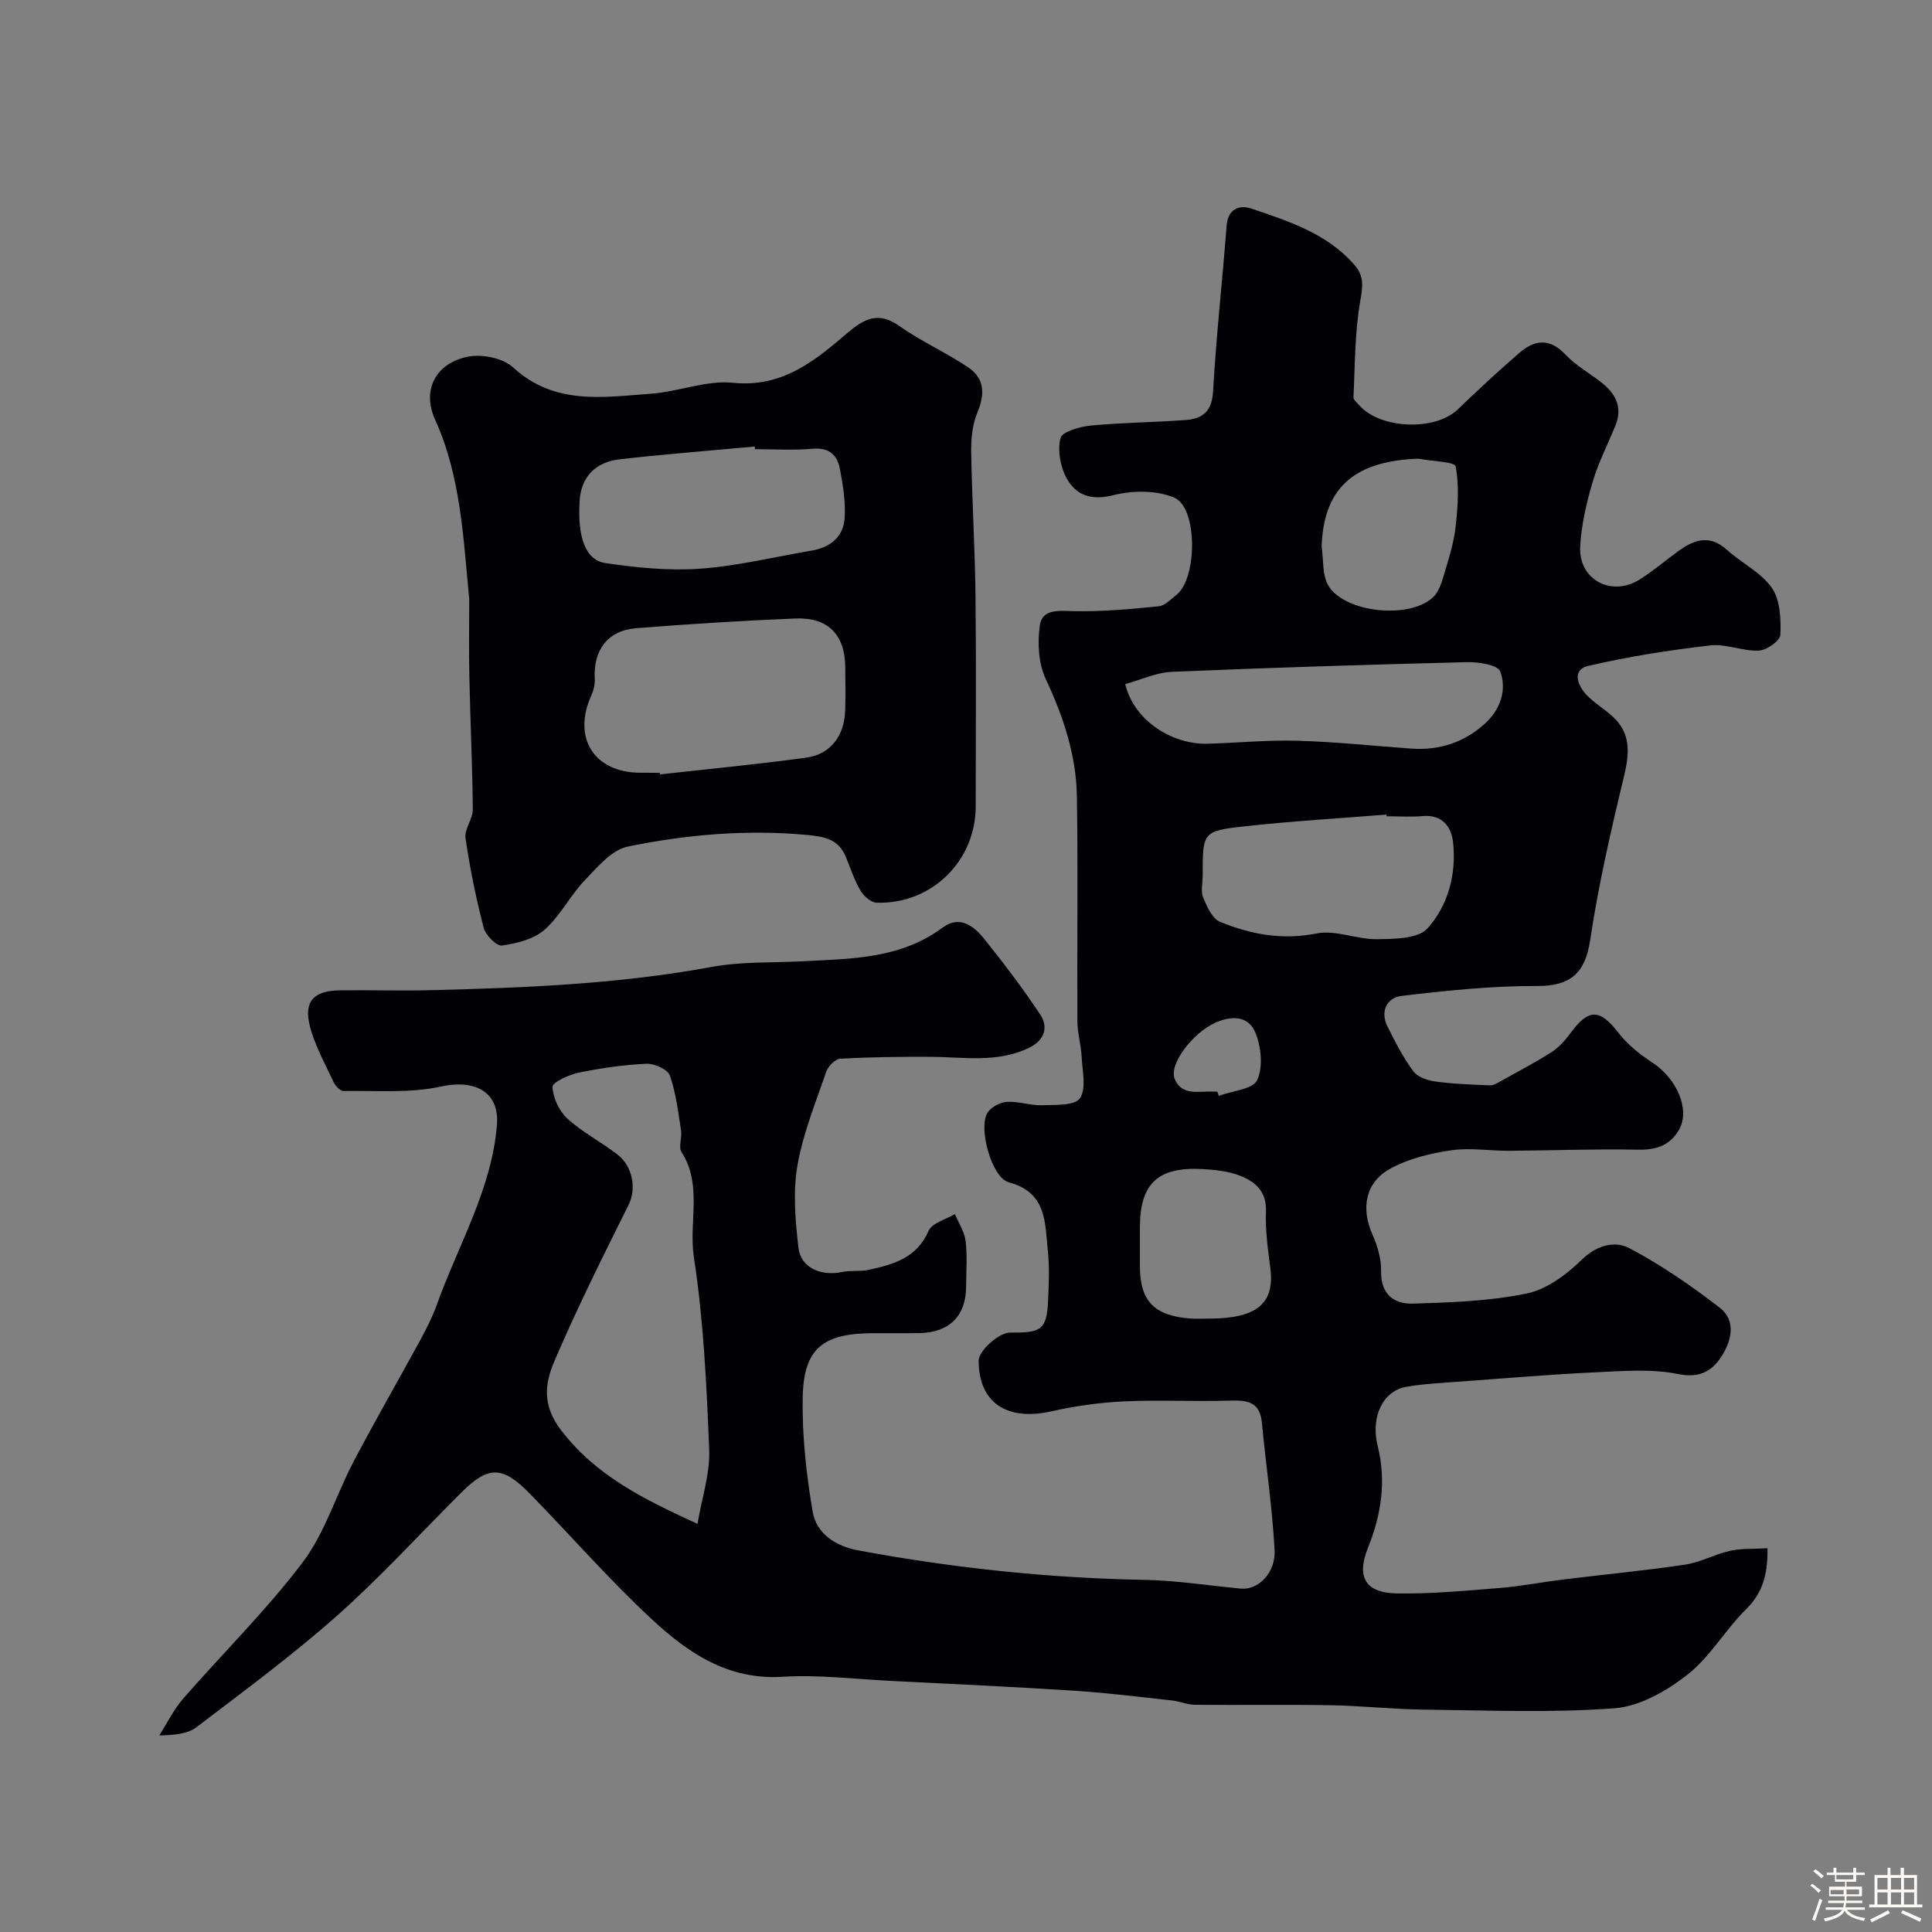
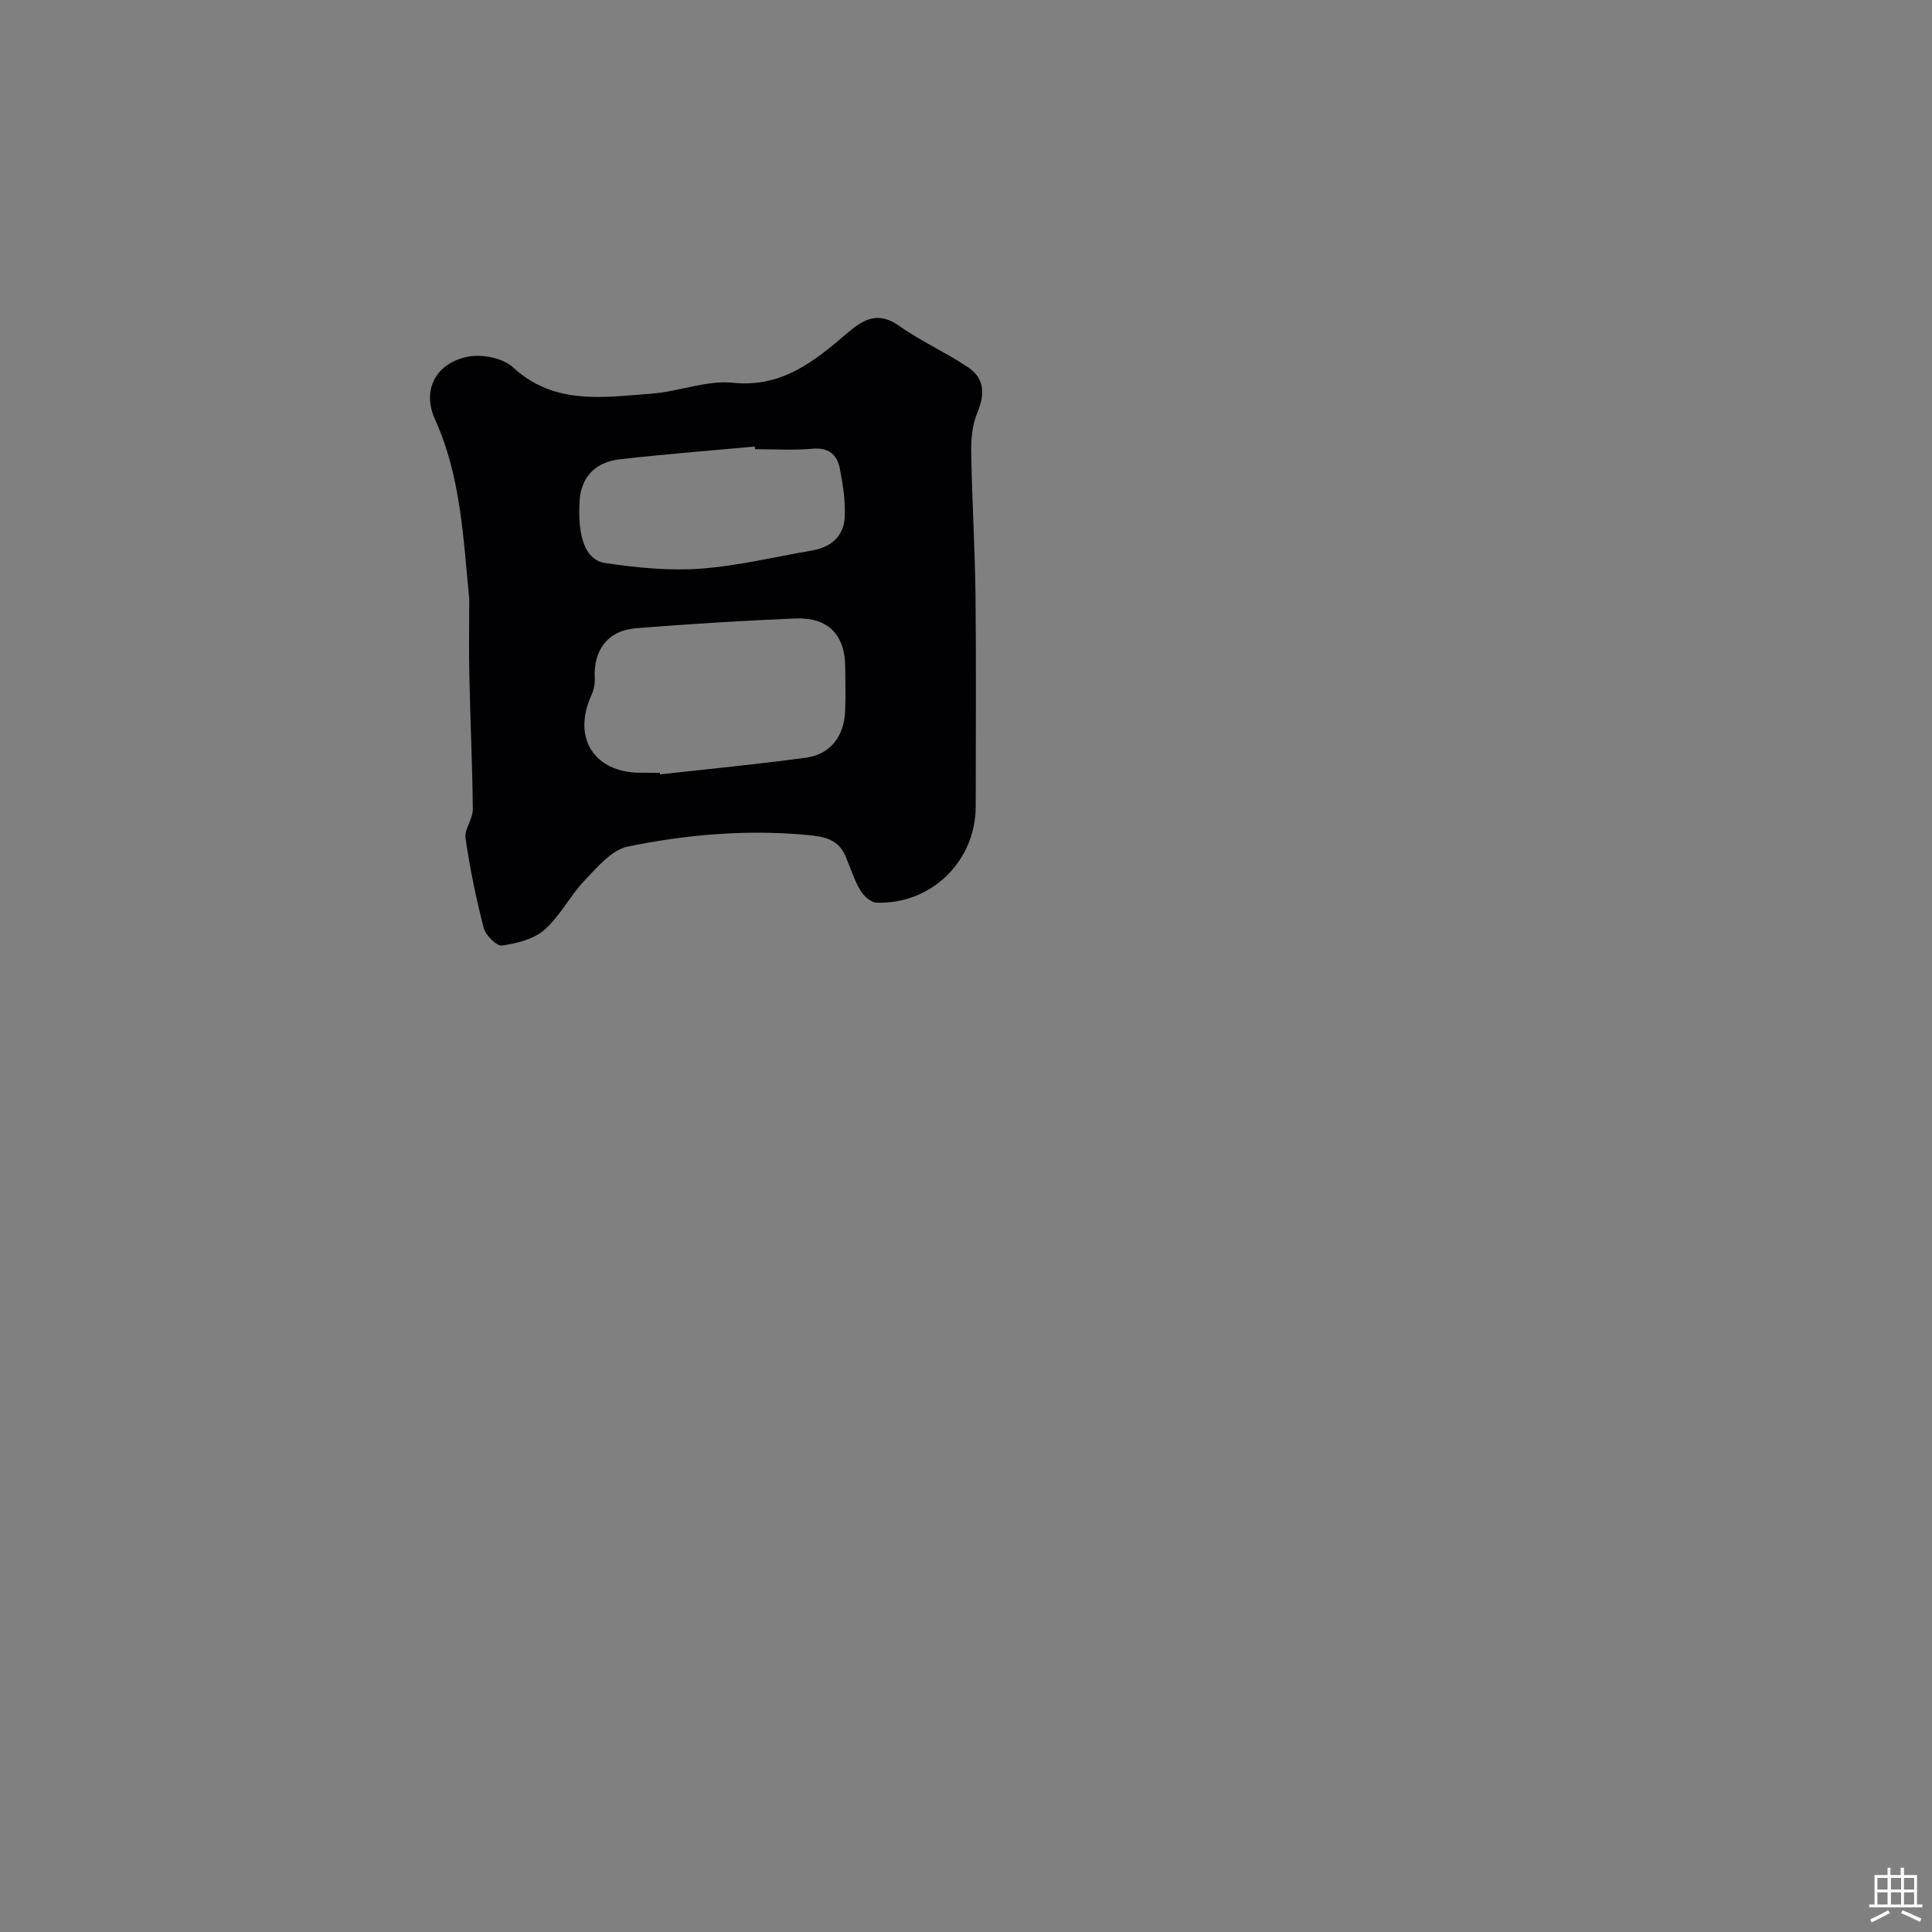
<svg xmlns="http://www.w3.org/2000/svg" enable-background="new 0 0 400 400" viewBox="0 0 400 400">
  <rect x="0" y="0" width="400" height="400" fill="#808080" stroke="none" />
-   <path d="m374.8 390.4.4-.4c.7.5 1.3 1 1.8 1.4l-.5.5c-.5-.6-1.1-1.1-1.7-1.5zm1 7.3-.6-.3c.5-1.4 1.1-2.8 1.5-4.3.2.1.4.2.6.3-.5 1.3-1 2.8-1.5 4.3zm-.4-10.3.5-.4c.4.3 1 .8 1.7 1.4l-.5.5c-.5-.5-1.1-1-1.7-1.5zm2.5.3h1.7v-1h.6v1h3.5v-1h.6v1h1.8v.5h-1.8v1.4h-2v1h3.2v2h-3.2v.9h3.3v.5h-3.4c0 .3-.1.6-.1.9h4v.5h-3.7c.7.9 1.9 1.5 3.8 1.7-.1.2-.2.4-.3.6-2.1-.4-3.5-1.1-4-2.1-.4 1-1.8 1.7-4 2.2-.1-.2-.2-.4-.3-.6 2.1-.4 3.4-1 3.8-1.8h-3.4v-.5h3.6c.1-.3.1-.6.2-.9h-3.3v-.5h3.4c0-.3 0-.6 0-.9h-3.2v-2h3.3v-1h-2.1v-1.4h-1.7v-.5zm1.1 3.5v1h2.7c0-.3 0-.4 0-.4 0-.1 0-.2 0-.2 0-.1 0-.2 0-.3h-2.7zm1.2-3v.9h3.5v-.9zm4.7 3h-2.6v.6.4h2.6z" fill="#fcfbfa" />
  <path d="m393.6 386.7h.6v1.5h2.7v6.1h1.1v.6h-11v-.6h1.1v-6.1h2.7v-1.5h.6v1.5h2.1v-1.5zm-2.7 8.8.4.6c-1.2.6-2.5 1.3-3.8 1.9-.1-.2-.2-.4-.3-.6 1.2-.6 2.5-1.2 3.7-1.9zm-2.2-6.7v2.4h2.1v-2.4zm0 3v2.5h2.1v-2.5zm2.8-3v2.4h2.1v-2.4zm0 3v2.5h2.1v-2.5zm6 6.1c-1.4-.7-2.7-1.3-3.9-1.8l.3-.6c1.5.6 2.7 1.2 3.9 1.7zm-1.2-9.1h-2.1v2.4h2.1zm-2.1 3v2.5h2.1v-2.5z" fill="#fcfbfa" />
  <g fill="#010103">
-     <path d="m365.94 320.55c.08 5.63-1.09 9.31-4.44 12.63-4.31 4.27-7.45 9.87-12.14 13.55-4.29 3.36-9.87 6.56-15.09 6.95-13.09.98-26.31.43-39.47.28-6.44-.07-12.87-.8-19.31-.91-9.35-.16-18.71 0-28.07-.09-1.59-.02-3.17-.73-4.78-.9-6.71-.73-13.41-1.57-20.14-2.01-12.69-.82-25.4-1.4-38.1-2.04-7.48-.38-15.01-1.31-22.45-.85-11.3.69-19.58-5.01-27.03-11.94-8.8-8.18-16.74-17.28-25.14-25.89-5.8-5.95-8.67-5.91-14.43-.16-8.48 8.47-16.58 17.36-25.52 25.3-9.27 8.22-19.29 15.62-29.17 23.14-1.81 1.38-4.51 1.61-7.7 1.7 1.64-2.55 2.99-5.35 4.96-7.62 8.23-9.45 17.25-18.3 24.78-28.27 4.61-6.11 6.89-13.94 10.52-20.84 4.44-8.46 9.23-16.75 13.8-25.15 1.3-2.38 2.54-4.83 3.45-7.38 4.41-12.31 11.35-23.85 12.42-37.18.55-6.96-4.77-9.42-11.56-7.92-6.5 1.43-13.45.82-20.21.93-.68.01-1.67-1.04-2.04-1.82-1.77-3.81-3.88-7.57-4.92-11.59-1.33-5.14.79-7.36 6.19-7.43 6.5-.08 13 .12 19.5-.05 19.26-.49 38.47-1.28 57.51-4.8 6.12-1.13 12.51-.84 18.78-1.17 10.11-.52 20.3-.48 29.03-6.98 3.46-2.58 6.4-.38 8.53 2.26 4.09 5.09 8.07 10.31 11.67 15.76 1.79 2.71.81 5.38-2.36 6.9-6.59 3.17-13.57 1.87-20.45 1.84-6.2-.02-12.41.05-18.59.39-1.04.06-2.51 1.56-2.9 2.69-2.21 6.44-4.84 12.85-5.98 19.5-.94 5.51-.43 11.38.23 17 .48 4.11 4.65 5.89 9.04 4.97 1.76-.37 3.67-.05 5.43-.43 5.12-1.12 10-2.41 12.46-8.08.71-1.64 3.58-2.35 5.45-3.48.77 1.86 1.99 3.66 2.22 5.58.37 3.12.11 6.32.1 9.49-.02 6.03-3.52 9.49-9.72 9.58-3.17.04-6.33 0-9.5.01-10.46.03-14.43 3.16-14.61 13.36-.14 7.84.74 15.78 2.05 23.52.78 4.66 4.75 7.22 9.5 8.1 19.55 3.63 39.25 5.73 59.15 6.09 6.7.12 13.38 1.2 20.07 1.82 3.47.32 7.18-3.22 6.93-7.97-.47-8.82-1.8-17.59-2.63-26.39-.44-4.59-3.34-4.66-6.94-4.56-7.19.22-14.41-.19-21.59.15-5.04.24-10.12.95-15.05 2.06-9.01 2.03-15.03-1.58-15.06-10.5-.01-2.03 4.22-5.81 6.48-5.8 6.33.03 7.64-.37 7.9-6.74.14-3.33.31-6.7-.04-9.99-.63-5.85-.1-12.26-8.11-14.39-3.52-.93-6.37-11.27-4.4-14.39.73-1.17 2.59-2.17 4-2.26 2.39-.15 4.85.77 7.26.69 2.74-.09 6.8.13 7.87-1.43 1.38-2.02.51-5.68.36-8.63-.12-2.45-.87-4.89-.88-7.33-.08-15.5.14-31-.1-46.49-.13-8.57-2.79-16.55-6.45-24.36-1.51-3.21-1.73-7.47-1.23-11.06.49-3.48 3.85-3.06 6.96-2.99 5.88.13 11.78-.42 17.64-1 1.3-.13 2.52-1.45 3.68-2.36 4.35-3.38 4.44-18.11-.46-20.15-3.67-1.53-8.6-1.51-12.55-.51-4.56 1.16-7.73.08-9.7-3.46-1.32-2.38-1.93-5.78-1.29-8.34.34-1.34 4-2.38 6.25-2.6 6.56-.63 13.18-.66 19.76-1.16 3.41-.26 5.35-1.79 5.58-5.88.65-11.47 1.93-22.9 2.81-34.36.27-3.56 2.75-4.33 5.11-3.53 7.73 2.62 15.6 5.12 21.3 11.6 2.05 2.33 1.81 4.37 1.28 7.38-1.17 6.58-1.1 13.38-1.43 20.1-.03.5.7 1.07 1.12 1.56 4.31 5.03 15.75 5.48 20.47.95 4.17-4.01 8.41-7.96 12.79-11.74 3.12-2.69 6.25-3.09 9.5.37 2.09 2.23 4.89 3.79 7.34 5.69 3.02 2.33 4.58 5.18 3.01 9.04-1.6 3.91-3.56 7.72-4.74 11.75-1.27 4.33-2.32 8.84-2.55 13.32-.35 6.8 6.46 10.44 12.28 6.8 2.76-1.73 5.27-3.87 7.9-5.8 3.3-2.43 6.55-3.65 10.19-.37 3.03 2.74 7.06 4.66 9.31 7.88 1.74 2.49 1.89 6.44 1.77 9.71-.04 1.21-2.83 3.21-4.44 3.28-3.37.15-6.86-1.46-10.15-1.07-8.48.99-16.96 2.31-25.27 4.26-3.25.76-2.19 3.94-.35 5.9 1.56 1.66 3.58 2.87 5.3 4.39 4.03 3.55 3.69 7.75 2.52 12.61-2.71 11.21-5.29 22.49-7 33.88-1.02 6.82-4.07 9.5-10.98 9.47-9.35-.04-18.74.95-28.05 2.05-3 .35-4.51 3.14-2.94 6.3 1.59 3.21 3.25 6.45 5.37 9.32.89 1.2 2.96 1.89 4.59 2.11 3.73.51 7.51.63 11.28.79.7.03 1.47-.45 2.13-.82 3.54-1.96 7.13-3.85 10.54-6.01 1.48-.94 2.78-2.34 3.83-3.77 3.9-5.38 6.19-5.32 10.13-.23 1.84 2.38 4.36 4.4 6.91 6.06 5.14 3.33 7.96 9.81 5.61 13.93-1.91 3.35-4.79 4.24-8.61 4.16-8.83-.18-17.68.17-26.52.23-4.04.02-8.16-.68-12.1-.1-4.26.62-8.71 1.71-12.46 3.74-5.32 2.87-6.23 8.27-3.77 13.77 1.03 2.31 1.81 4.98 1.76 7.47-.1 4.83 2.66 6.88 6.62 6.76 7.86-.24 15.85-.51 23.51-2.09 4.13-.85 8.24-3.89 11.37-6.96 3.15-3.08 6.9-4 9.86-2.45 6.59 3.46 12.82 7.77 18.73 12.33 3.6 2.78 2.38 7.11.27 10.29-1.88 2.83-4.47 4.36-8.82 3.47-5.44-1.12-11.27-.64-16.92-.38-9.38.44-18.74 1.23-28.11 1.92-3.77.28-7.56.45-11.27 1.09-4.85.84-7.45 6.18-5.95 12.22 1.83 7.33.74 14.32-2.02 21.15-2.39 5.91-.61 9.3 5.95 9.41 7.08.12 14.19-.55 21.27-1.12 4.4-.35 8.75-1.21 13.13-1.75 8.44-1.04 16.91-1.84 25.32-3.09 3.17-.47 6.14-2.15 9.29-2.85 2.33-.54 4.86-.37 7.77-.54zm-221.53-5.05c.91-5.41 2.62-10.42 2.42-15.37-.53-13.31-1.16-26.7-3.17-39.85-1.11-7.23 1.84-14.92-2.56-21.77-.68-1.05.14-2.97-.09-4.43-.61-3.85-1.04-7.79-2.33-11.42-.45-1.27-3.22-2.5-4.87-2.42-4.7.22-9.42.9-14.03 1.85-2.02.42-5.44 2.02-5.39 2.94.11 2.27 1.37 5 3.07 6.56 3.11 2.83 6.97 4.82 10.33 7.4 3.33 2.55 3.94 7.26 2.4 10.36-5.35 10.78-10.76 21.55-15.47 32.61-1.9 4.46-2.5 8.99 1.41 14.1 7.18 9.4 16.9 14.22 28.28 19.44zm88.55-173.86c2 8.03 10.23 12.52 16.95 12.34 6.24-.16 12.49-.8 18.71-.62 7.88.23 15.74 1.07 23.61 1.63 5.84.42 11.04-1.34 15.3-5.26 3.08-2.84 4.51-6.9 3.07-10.73-.5-1.33-4.47-1.96-6.84-1.91-20.4.51-40.8 1.14-61.19 2.01-3.24.15-6.42 1.67-9.61 2.54zm54.12 27.36c-.01-.12-.02-.23-.03-.35-9.84.79-19.71 1.36-29.52 2.45-8.56.95-8.53 1.21-8.53 10.27 0 1.5-.43 3.17.1 4.45.78 1.88 1.87 4.36 3.47 5.02 6.37 2.62 12.89 3.84 20.03 2.42 3.93-.78 8.33 1.25 12.51 1.19 3.58-.05 8.48-.07 10.43-2.23 4.27-4.73 6.01-11.22 5.31-17.77-.34-3.21-2.17-5.85-6.29-5.49-2.47.22-4.99.04-7.48.04zm-36.73 104c9.87 0 13.61-3.15 12.66-10.46-.51-3.9-1.06-7.85-.91-11.75.16-4.14-2.23-6.13-5.34-7.36-2.37-.94-5.09-1.23-7.67-1.38-9.37-.54-13.08 2.97-13.08 12.09v7.98c0 7.21 2.9 10.27 10.36 10.86 1.31.1 2.65.01 3.98.02zm23.28-159.81c.42 2.71.09 5.87 1.39 8.05 3.41 5.69 16.94 7.01 21.74 2.36 1.15-1.12 1.72-2.98 2.2-4.61.96-3.24 2.03-6.52 2.4-9.85.47-4.18.77-8.52.02-12.58-.18-.95-4.88-1.07-7.51-1.56-.32-.06-.66-.02-.99 0-12.91.66-18.88 6.4-19.25 18.19zm-21.61 112.81c.11.29.21.59.32.88 2.77-1.03 7.06-1.35 7.94-3.26 1.26-2.7.84-6.92-.38-9.86-1.46-3.51-5.02-3.55-8.48-1.92-4.53 2.13-9.44 8.47-8.21 11.52 1.43 3.57 4.92 2.54 7.81 2.63.34.02.67.01 1 .01z" />
    <path d="m97.15 124.01c-1.23-12.51-1.7-25.28-7.08-37.17-2.78-6.14.19-11.68 6.8-12.99 2.92-.58 7.24.27 9.34 2.2 8.58 7.91 18.68 6.18 28.61 5.46 5.68-.41 11.43-2.83 16.93-2.26 10.13 1.03 16.83-4.44 23.54-10.18 3.58-3.06 6.49-4.7 10.95-1.55 4.51 3.19 9.65 5.46 14.23 8.55 3.46 2.33 3.45 5.63 1.85 9.45-1.04 2.47-1.28 5.43-1.24 8.17.16 9.93.78 19.85.89 29.77.16 14.5.04 29 .04 43.5 0 11.3-9.16 20.31-20.53 19.93-1.18-.04-2.7-1.41-3.37-2.57-1.28-2.19-2.04-4.67-3.04-7.02-1.51-3.54-4.32-4.09-7.95-4.43-12.54-1.16-24.94-.1-37.13 2.4-3.33.68-6.31 4.25-8.93 6.99-3.03 3.18-5.08 7.38-8.34 10.25-2.22 1.95-5.72 2.81-8.78 3.25-1.11.16-3.39-2.12-3.79-3.63-1.59-6.12-2.86-12.34-3.77-18.6-.27-1.86 1.52-3.96 1.51-5.94-.08-9.11-.52-18.21-.71-27.32-.13-5.42-.03-10.84-.03-16.26zm39.47 35.99c.01.11.03.22.04.33 10.09-1.13 20.21-2.09 30.27-3.47 5.01-.69 7.84-4.46 8.05-9.65.12-2.99.03-5.99.02-8.99-.01-6.73-3.49-10.44-10.29-10.17-11.03.45-22.06 1.14-33.06 2.02-5.84.47-8.85 4.58-8.51 10.45.07 1.16-.25 2.44-.73 3.51-3.96 8.76.63 15.96 10.21 15.96 1.33.01 2.67.01 4 .01zm19.7-67c-.02-.18-.04-.37-.06-.55-9.31.86-18.64 1.58-27.93 2.64-5.19.59-8.02 3.8-8.32 8.53-.48 7.42 1.14 12.34 5.3 12.95 6.49.96 13.17 1.64 19.68 1.17 7.76-.56 15.41-2.45 23.12-3.76 3.84-.65 6.5-2.87 6.76-6.69.23-3.37-.34-6.85-.98-10.21-.53-2.84-2.21-4.47-5.6-4.18-3.97.36-7.98.1-11.97.1z" />
  </g>
</svg>